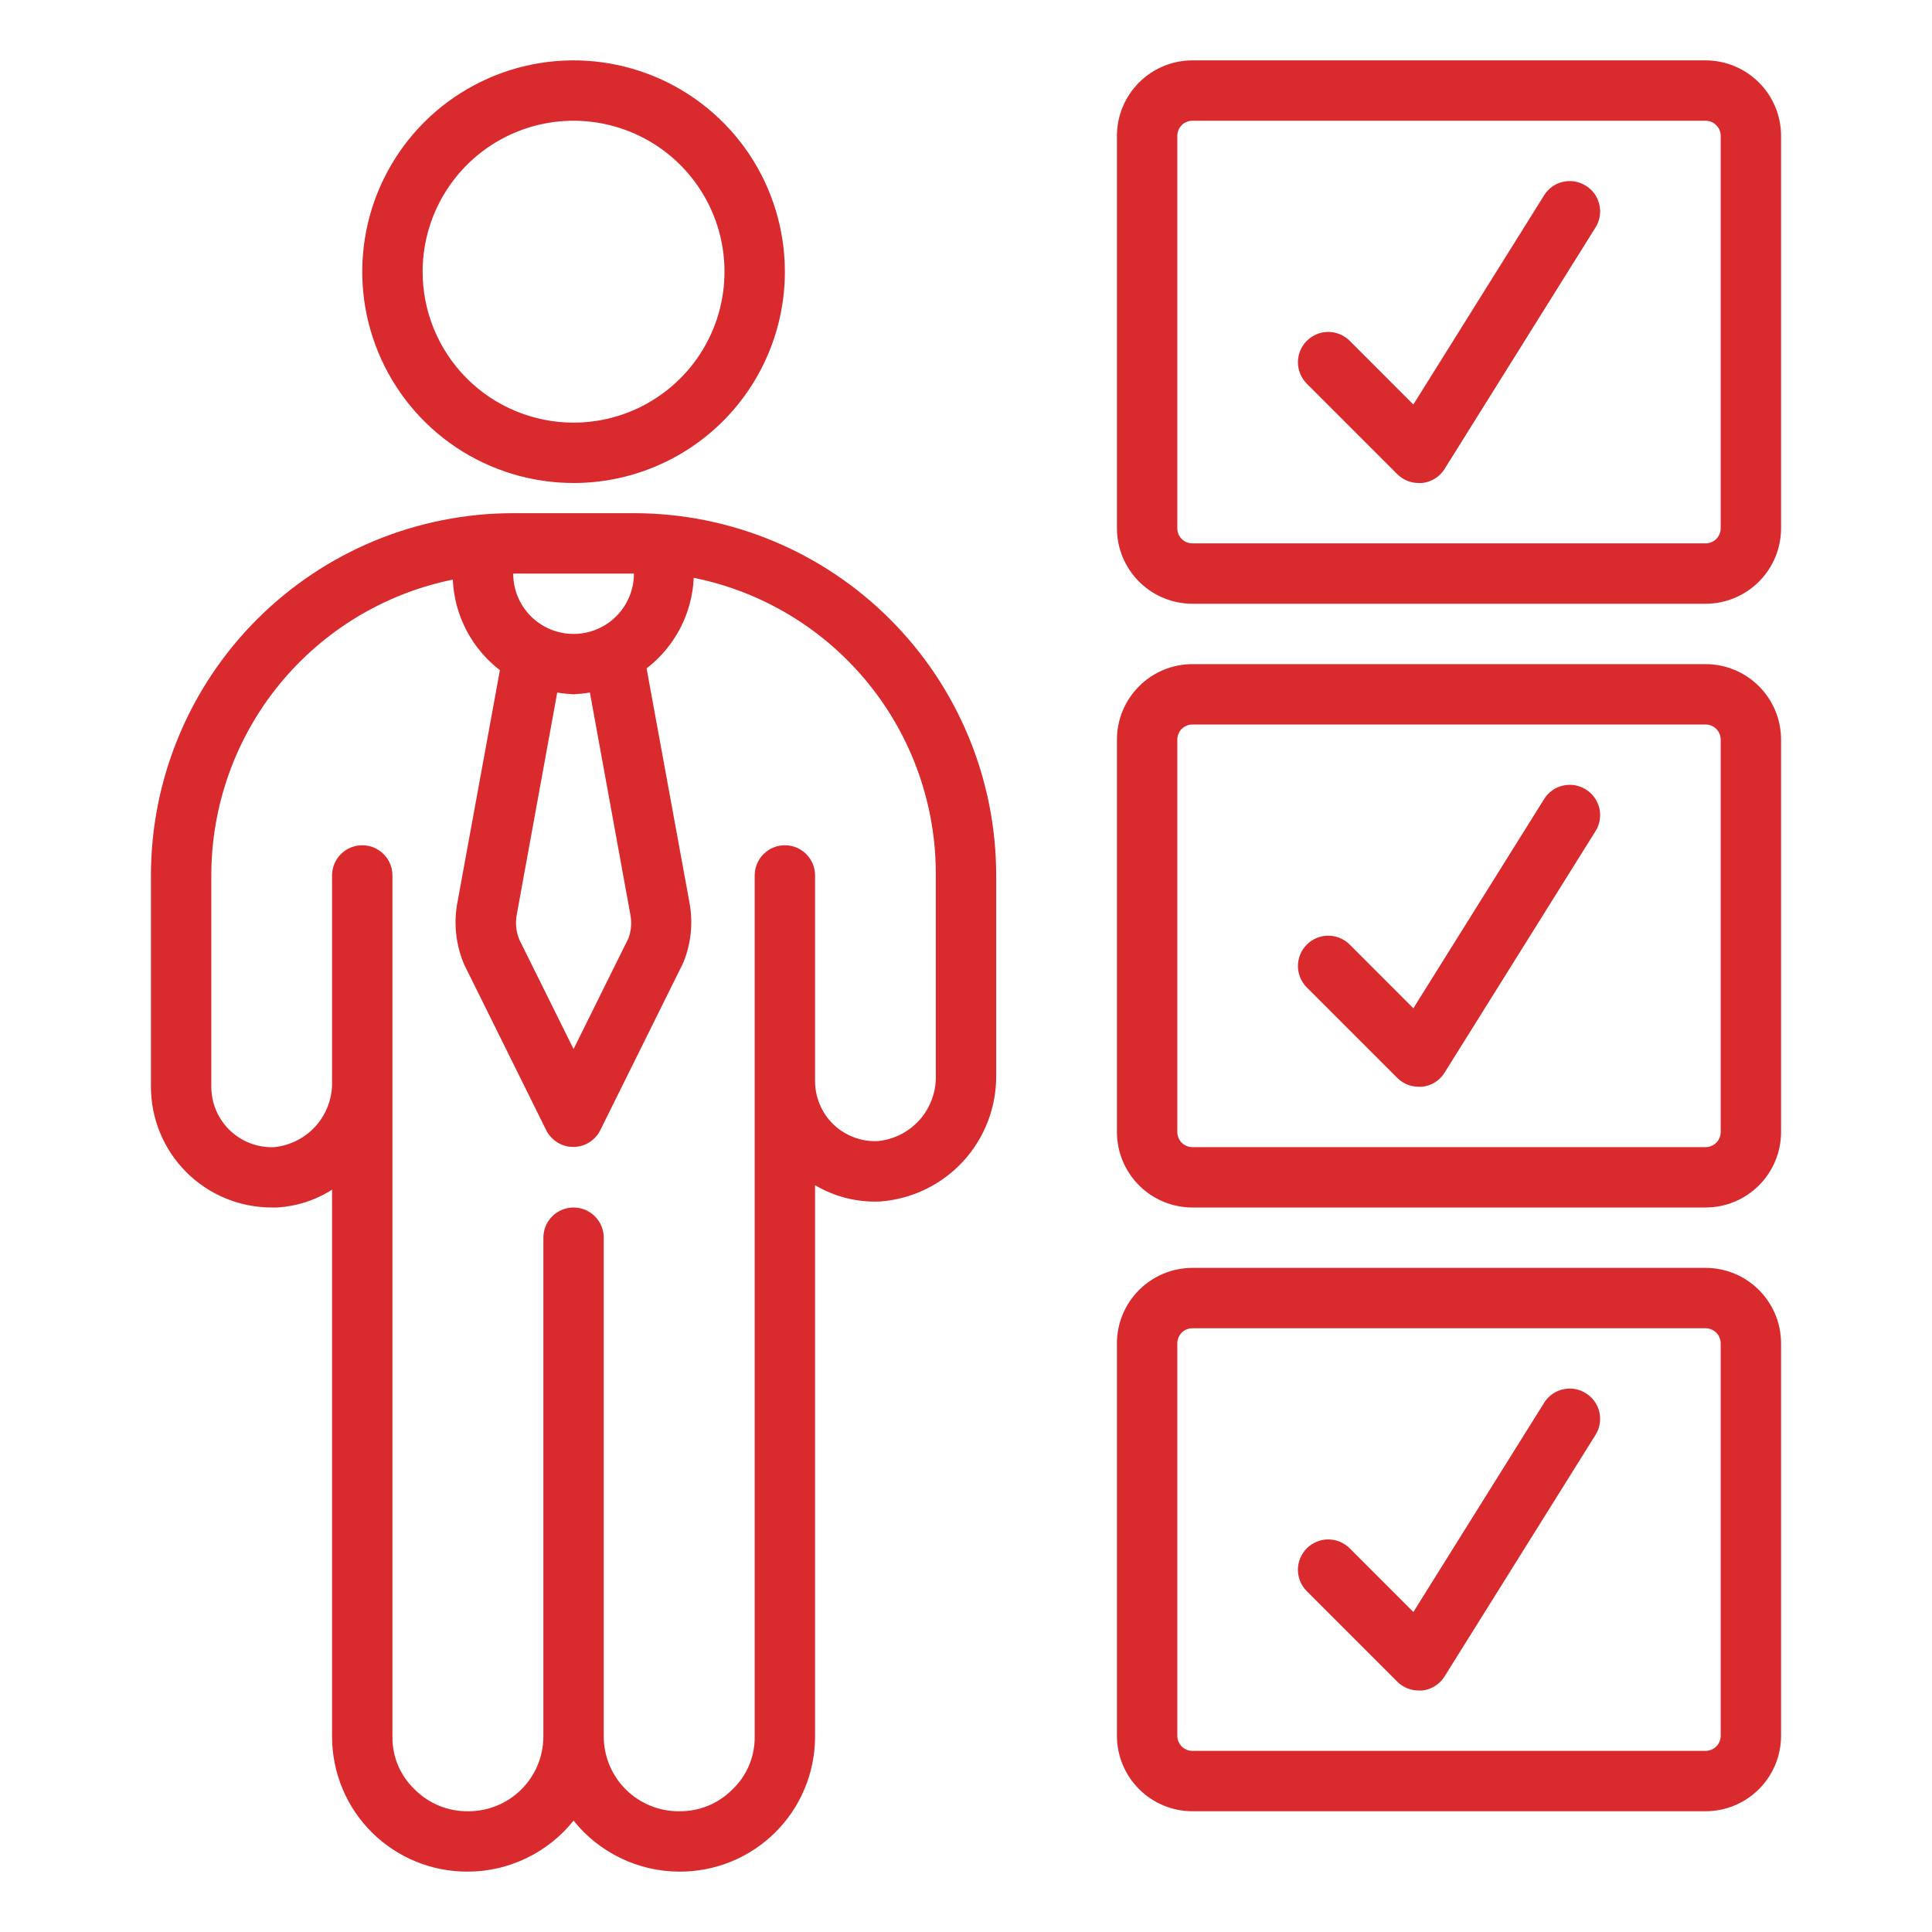
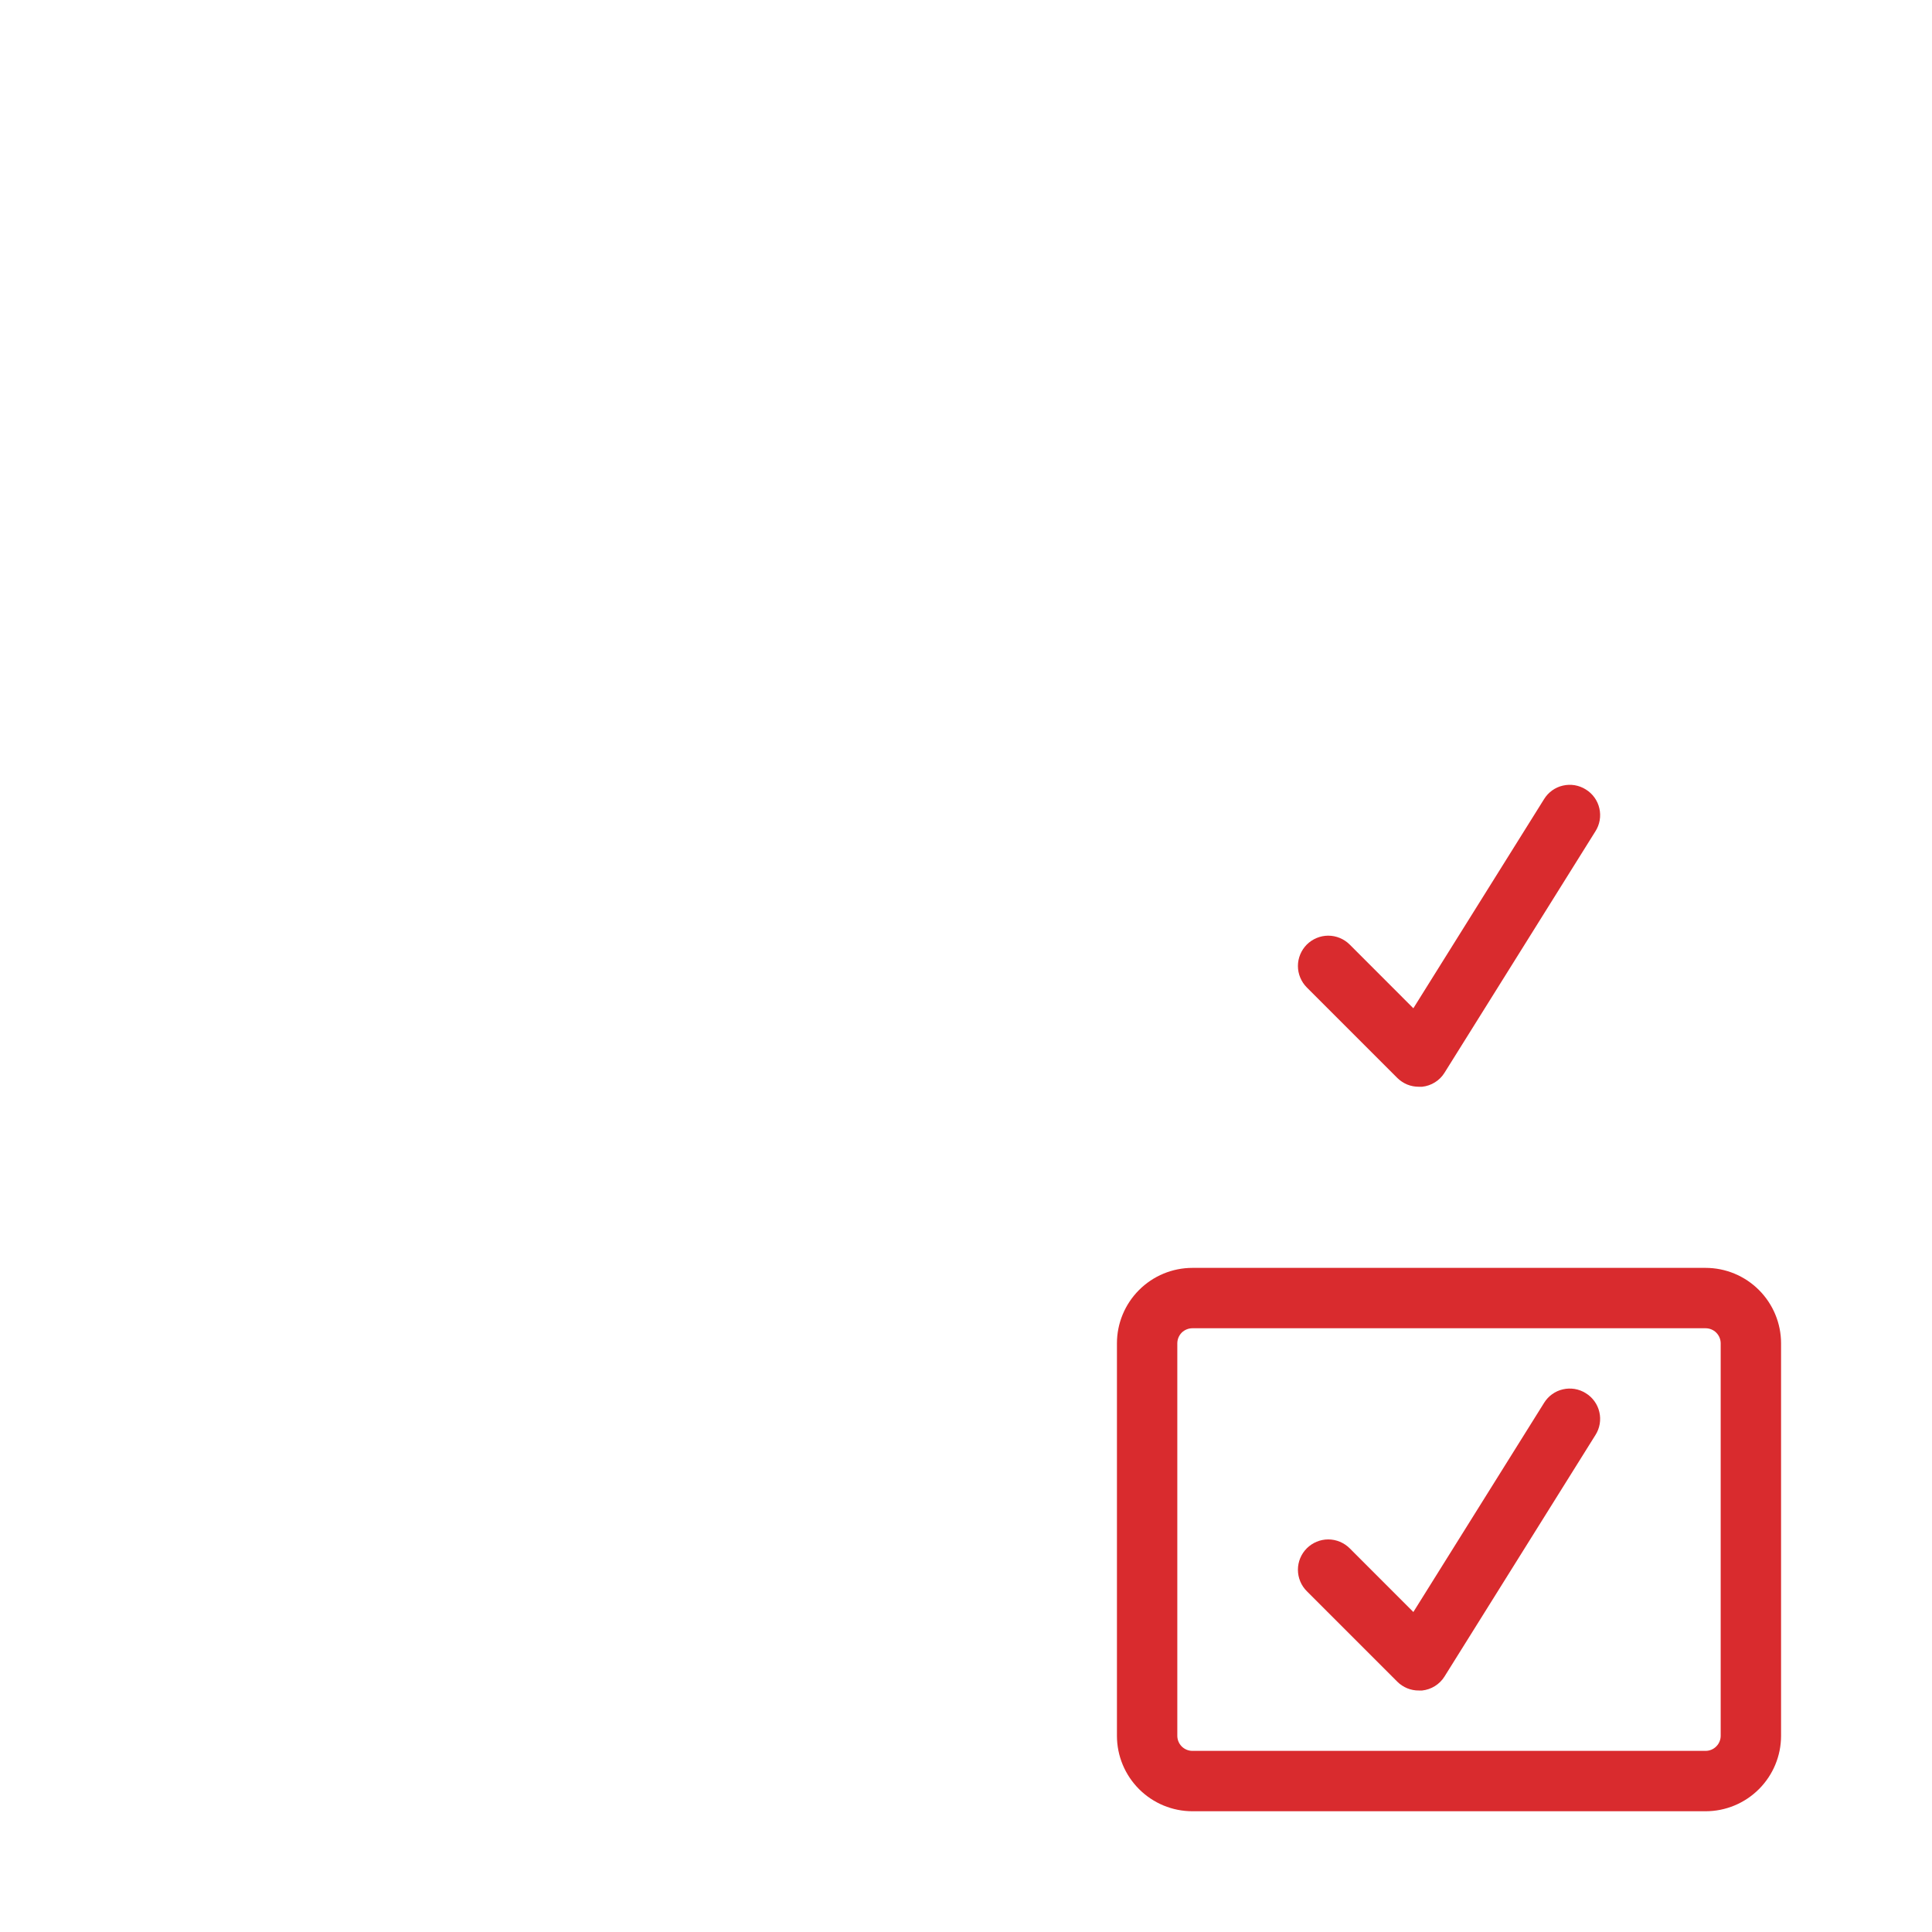
<svg xmlns="http://www.w3.org/2000/svg" width="40" height="40" viewBox="0 0 40 40" fill="none">
-   <path d="M16.25 5.625C16.25 4.76 15.993 3.914 15.513 3.194C15.032 2.475 14.349 1.914 13.549 1.583C12.75 1.252 11.87 1.165 11.021 1.334C10.173 1.503 9.393 1.92 8.781 2.531C8.17 3.143 7.753 3.923 7.584 4.771C7.415 5.62 7.502 6.5 7.833 7.299C8.164 8.099 8.725 8.782 9.444 9.263C10.164 9.743 11.01 10 11.875 10C13.035 10 14.148 9.539 14.969 8.719C15.789 7.898 16.25 6.785 16.25 5.625ZM8.75 5.625C8.75 5.007 8.933 4.403 9.277 3.889C9.62 3.375 10.108 2.974 10.679 2.738C11.25 2.501 11.879 2.439 12.485 2.56C13.091 2.681 13.648 2.978 14.085 3.415C14.522 3.852 14.819 4.409 14.94 5.015C15.06 5.622 14.999 6.25 14.762 6.821C14.526 7.392 14.125 7.88 13.611 8.223C13.097 8.567 12.493 8.75 11.875 8.75C11.046 8.75 10.251 8.421 9.665 7.835C9.079 7.249 8.75 6.454 8.75 5.625ZM13.125 10.625H10.625C8.636 10.625 6.728 11.415 5.322 12.822C3.915 14.228 3.125 16.136 3.125 18.125V22.5C3.125 23.163 3.388 23.799 3.857 24.268C4.326 24.737 4.962 25 5.625 25H5.731C6.138 24.977 6.532 24.85 6.875 24.631V35.969C6.877 36.336 6.951 36.7 7.093 37.038C7.235 37.377 7.443 37.684 7.704 37.943C7.966 38.201 8.275 38.405 8.616 38.544C8.956 38.682 9.32 38.752 9.688 38.75C10.108 38.749 10.523 38.653 10.901 38.47C11.28 38.287 11.613 38.022 11.875 37.694C12.137 38.022 12.47 38.287 12.849 38.47C13.227 38.653 13.642 38.749 14.062 38.75C14.43 38.752 14.794 38.682 15.134 38.544C15.475 38.405 15.784 38.201 16.046 37.943C16.307 37.684 16.515 37.377 16.657 37.038C16.799 36.7 16.873 36.336 16.875 35.969V24.538C17.284 24.781 17.756 24.898 18.231 24.875C18.888 24.824 19.501 24.525 19.946 24.039C20.39 23.552 20.633 22.915 20.625 22.256V18.125C20.625 16.136 19.835 14.228 18.428 12.822C17.022 11.415 15.114 10.625 13.125 10.625ZM13.125 11.875C13.125 12.207 12.993 12.524 12.759 12.759C12.524 12.993 12.207 13.125 11.875 13.125C11.543 13.125 11.226 12.993 10.991 12.759C10.757 12.524 10.625 12.207 10.625 11.875H13.125ZM13.012 19.425L11.875 21.719L10.756 19.462C10.684 19.295 10.665 19.11 10.7 18.931L11.537 14.338C11.649 14.357 11.762 14.369 11.875 14.375C11.988 14.369 12.101 14.357 12.213 14.338L13.05 18.931C13.083 19.096 13.07 19.267 13.012 19.425ZM19.375 22.256C19.386 22.593 19.269 22.922 19.048 23.176C18.826 23.43 18.517 23.59 18.181 23.625C18.012 23.634 17.842 23.607 17.683 23.548C17.524 23.489 17.379 23.398 17.256 23.281C17.135 23.164 17.038 23.023 16.973 22.867C16.907 22.711 16.874 22.544 16.875 22.375V18.125C16.875 17.959 16.809 17.8 16.692 17.683C16.575 17.566 16.416 17.5 16.25 17.5C16.084 17.5 15.925 17.566 15.808 17.683C15.691 17.8 15.625 17.959 15.625 18.125V35.969C15.626 36.171 15.585 36.371 15.506 36.557C15.426 36.743 15.309 36.911 15.162 37.05C15.019 37.195 14.847 37.309 14.658 37.387C14.469 37.464 14.267 37.502 14.062 37.5C13.652 37.503 13.258 37.344 12.965 37.057C12.672 36.77 12.505 36.379 12.5 35.969V25.625C12.5 25.459 12.434 25.3 12.317 25.183C12.2 25.066 12.041 25 11.875 25C11.709 25 11.55 25.066 11.433 25.183C11.316 25.3 11.25 25.459 11.25 25.625V35.969C11.245 36.379 11.078 36.77 10.785 37.057C10.492 37.344 10.098 37.503 9.688 37.5C9.482 37.502 9.278 37.463 9.088 37.384C8.898 37.306 8.726 37.19 8.581 37.044C8.436 36.905 8.321 36.738 8.242 36.553C8.164 36.368 8.124 36.17 8.125 35.969V18.125C8.125 17.959 8.059 17.8 7.942 17.683C7.825 17.566 7.666 17.5 7.5 17.5C7.334 17.5 7.175 17.566 7.058 17.683C6.941 17.8 6.875 17.959 6.875 18.125V22.381C6.886 22.718 6.769 23.047 6.548 23.301C6.326 23.555 6.017 23.715 5.681 23.75C5.511 23.758 5.342 23.731 5.183 23.67C5.024 23.61 4.879 23.518 4.756 23.4C4.636 23.283 4.54 23.143 4.474 22.989C4.409 22.834 4.375 22.668 4.375 22.5V18.125C4.375 16.684 4.872 15.287 5.783 14.171C6.695 13.055 7.963 12.288 9.375 12C9.391 12.365 9.486 12.722 9.655 13.046C9.823 13.37 10.06 13.653 10.35 13.875L9.463 18.725C9.391 19.147 9.443 19.582 9.613 19.975L11.306 23.394C11.357 23.499 11.437 23.588 11.537 23.651C11.636 23.713 11.751 23.746 11.869 23.746C11.986 23.746 12.101 23.713 12.201 23.651C12.3 23.588 12.38 23.499 12.431 23.394L14.144 19.938C14.308 19.542 14.353 19.108 14.275 18.688L13.387 13.838C13.677 13.615 13.914 13.332 14.083 13.008C14.251 12.684 14.347 12.327 14.363 11.963C15.783 12.249 17.059 13.021 17.974 14.145C18.888 15.269 19.383 16.676 19.375 18.125V22.256ZM35.312 1.25H24.688C24.273 1.25 23.876 1.415 23.583 1.708C23.29 2.001 23.125 2.398 23.125 2.812V10.938C23.125 11.352 23.29 11.749 23.583 12.042C23.876 12.335 24.273 12.5 24.688 12.5H35.312C35.727 12.5 36.124 12.335 36.417 12.042C36.71 11.749 36.875 11.352 36.875 10.938V2.812C36.875 2.398 36.71 2.001 36.417 1.708C36.124 1.415 35.727 1.25 35.312 1.25ZM35.625 10.938C35.625 11.02 35.592 11.1 35.533 11.159C35.475 11.217 35.395 11.25 35.312 11.25H24.688C24.605 11.25 24.525 11.217 24.466 11.159C24.408 11.1 24.375 11.02 24.375 10.938V2.812C24.375 2.73 24.408 2.65 24.466 2.592C24.525 2.533 24.605 2.5 24.688 2.5H35.312C35.395 2.5 35.475 2.533 35.533 2.592C35.592 2.65 35.625 2.73 35.625 2.812V10.938Z" fill="#D92B2E" />
-   <path d="M32.831 3.844C32.761 3.8 32.684 3.771 32.603 3.757C32.522 3.744 32.439 3.746 32.358 3.765C32.278 3.783 32.203 3.817 32.136 3.865C32.069 3.913 32.012 3.974 31.969 4.044L29.262 8.375L27.944 7.056C27.826 6.939 27.666 6.872 27.5 6.872C27.334 6.872 27.174 6.939 27.056 7.056C26.939 7.174 26.872 7.334 26.872 7.5C26.872 7.666 26.939 7.826 27.056 7.944L28.931 9.819C28.99 9.877 29.059 9.922 29.135 9.954C29.211 9.985 29.293 10.001 29.375 10H29.444C29.538 9.99 29.628 9.959 29.708 9.909C29.788 9.859 29.856 9.792 29.906 9.713L33.031 4.713C33.076 4.643 33.106 4.564 33.12 4.483C33.134 4.401 33.132 4.317 33.113 4.236C33.095 4.155 33.06 4.079 33.012 4.012C32.963 3.944 32.902 3.887 32.831 3.844ZM35.312 13.75H24.688C24.273 13.75 23.876 13.915 23.583 14.208C23.29 14.501 23.125 14.898 23.125 15.312V23.438C23.125 23.852 23.29 24.249 23.583 24.542C23.876 24.835 24.273 25 24.688 25H35.312C35.727 25 36.124 24.835 36.417 24.542C36.71 24.249 36.875 23.852 36.875 23.438V15.312C36.875 14.898 36.71 14.501 36.417 14.208C36.124 13.915 35.727 13.75 35.312 13.75ZM35.625 23.438C35.625 23.52 35.592 23.6 35.533 23.659C35.475 23.717 35.395 23.75 35.312 23.75H24.688C24.605 23.75 24.525 23.717 24.466 23.659C24.408 23.6 24.375 23.52 24.375 23.438V15.312C24.375 15.23 24.408 15.15 24.466 15.091C24.525 15.033 24.605 15 24.688 15H35.312C35.395 15 35.475 15.033 35.533 15.091C35.592 15.15 35.625 15.23 35.625 15.312V23.438Z" fill="#D92B2E" />
  <path d="M32.831 16.344C32.761 16.3 32.684 16.271 32.603 16.257C32.522 16.244 32.439 16.246 32.358 16.265C32.278 16.283 32.203 16.317 32.136 16.365C32.069 16.413 32.012 16.474 31.969 16.544L29.262 20.875L27.944 19.556C27.826 19.439 27.666 19.372 27.5 19.372C27.334 19.372 27.174 19.439 27.056 19.556C26.939 19.674 26.872 19.834 26.872 20C26.872 20.166 26.939 20.326 27.056 20.444L28.931 22.319C28.99 22.377 29.059 22.422 29.135 22.454C29.211 22.485 29.293 22.5 29.375 22.5H29.444C29.538 22.49 29.628 22.459 29.708 22.409C29.788 22.36 29.856 22.292 29.906 22.212L33.031 17.212C33.076 17.142 33.106 17.064 33.12 16.983C33.134 16.901 33.132 16.817 33.113 16.736C33.095 16.655 33.06 16.579 33.012 16.512C32.963 16.444 32.902 16.387 32.831 16.344ZM35.312 26.25H24.688C24.273 26.25 23.876 26.415 23.583 26.708C23.29 27.001 23.125 27.398 23.125 27.812V35.938C23.125 36.352 23.29 36.749 23.583 37.042C23.876 37.335 24.273 37.5 24.688 37.5H35.312C35.727 37.5 36.124 37.335 36.417 37.042C36.71 36.749 36.875 36.352 36.875 35.938V27.812C36.875 27.398 36.71 27.001 36.417 26.708C36.124 26.415 35.727 26.25 35.312 26.25ZM35.625 35.938C35.625 36.02 35.592 36.1 35.533 36.158C35.475 36.217 35.395 36.25 35.312 36.25H24.688C24.605 36.25 24.525 36.217 24.466 36.158C24.408 36.1 24.375 36.02 24.375 35.938V27.812C24.375 27.73 24.408 27.65 24.466 27.591C24.525 27.533 24.605 27.5 24.688 27.5H35.312C35.395 27.5 35.475 27.533 35.533 27.591C35.592 27.65 35.625 27.73 35.625 27.812V35.938Z" fill="#D92B2E" />
  <path d="M32.831 28.844C32.761 28.8 32.684 28.771 32.603 28.757C32.522 28.744 32.438 28.746 32.358 28.765C32.278 28.783 32.203 28.817 32.136 28.865C32.069 28.913 32.012 28.974 31.969 29.044L29.262 33.375L27.944 32.056C27.826 31.939 27.666 31.872 27.5 31.872C27.333 31.872 27.174 31.939 27.056 32.056C26.938 32.174 26.872 32.334 26.872 32.5C26.872 32.666 26.938 32.826 27.056 32.944L28.931 34.819C28.989 34.877 29.059 34.922 29.135 34.954C29.211 34.985 29.293 35.001 29.375 35H29.444C29.537 34.99 29.628 34.959 29.708 34.909C29.788 34.859 29.856 34.792 29.906 34.712L33.031 29.712C33.076 29.642 33.106 29.564 33.12 29.483C33.134 29.401 33.132 29.317 33.113 29.236C33.095 29.155 33.06 29.079 33.012 29.012C32.963 28.944 32.902 28.887 32.831 28.844Z" fill="#D92B2E" />
</svg>